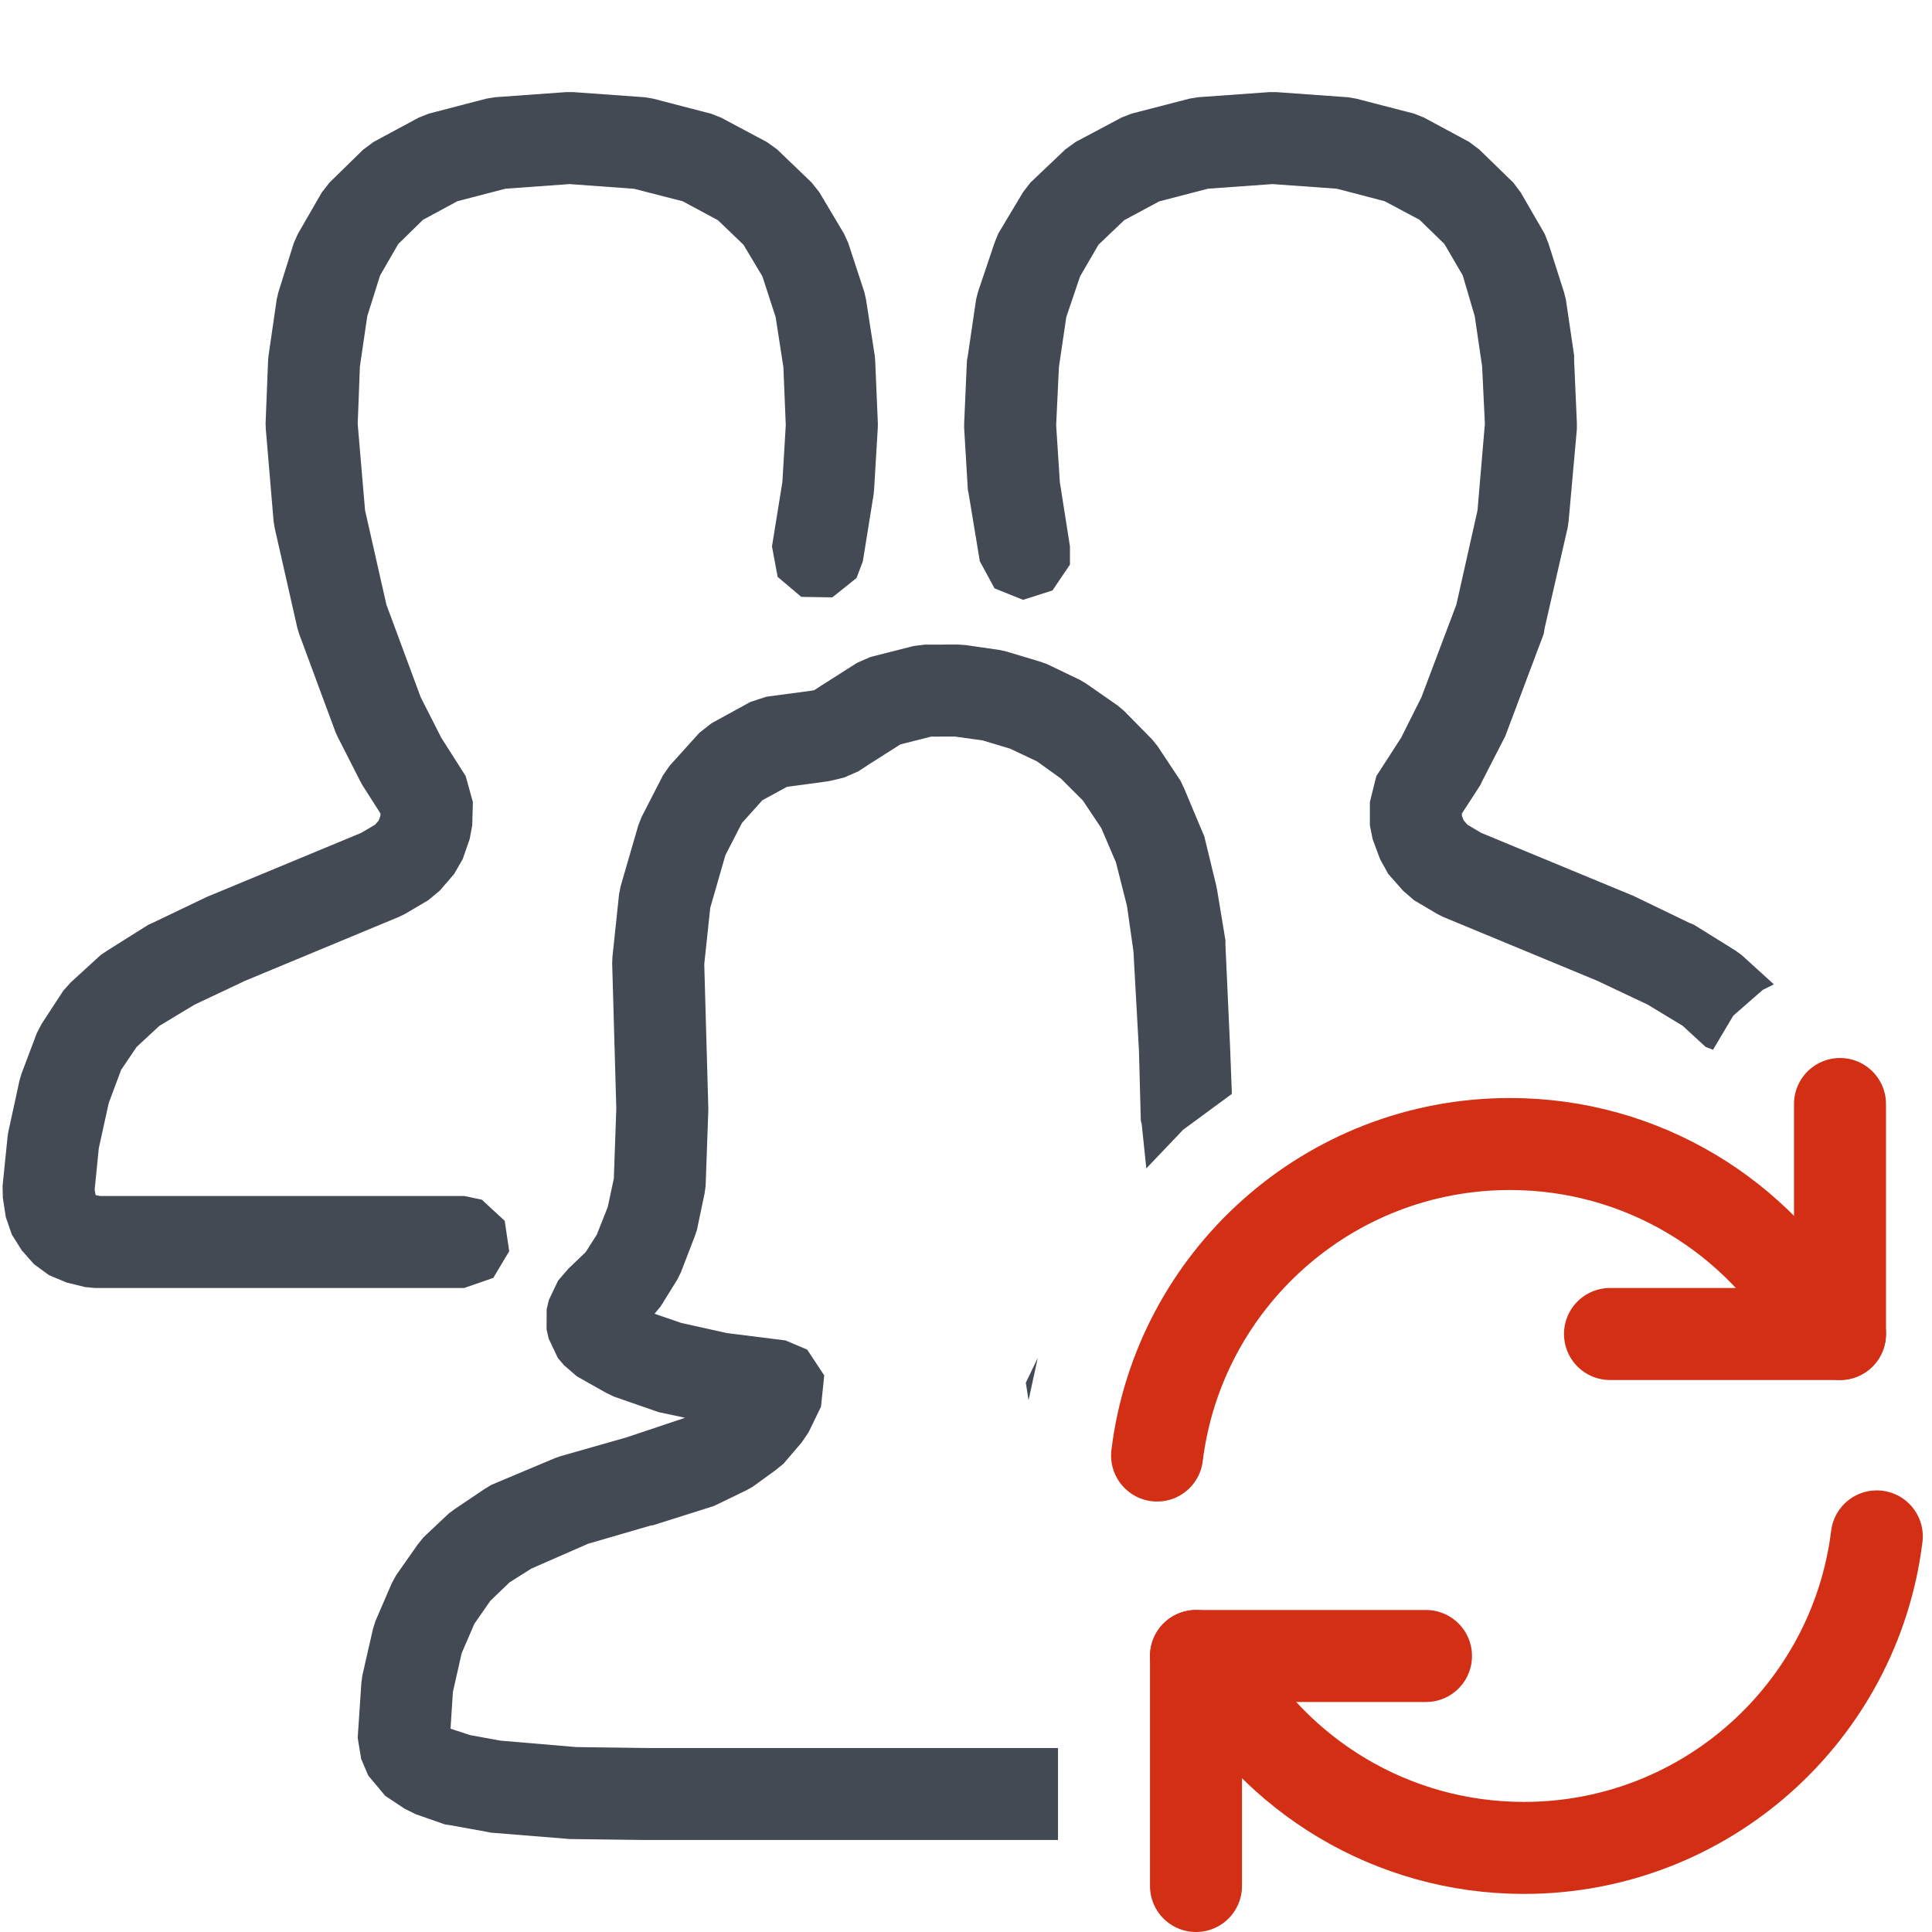
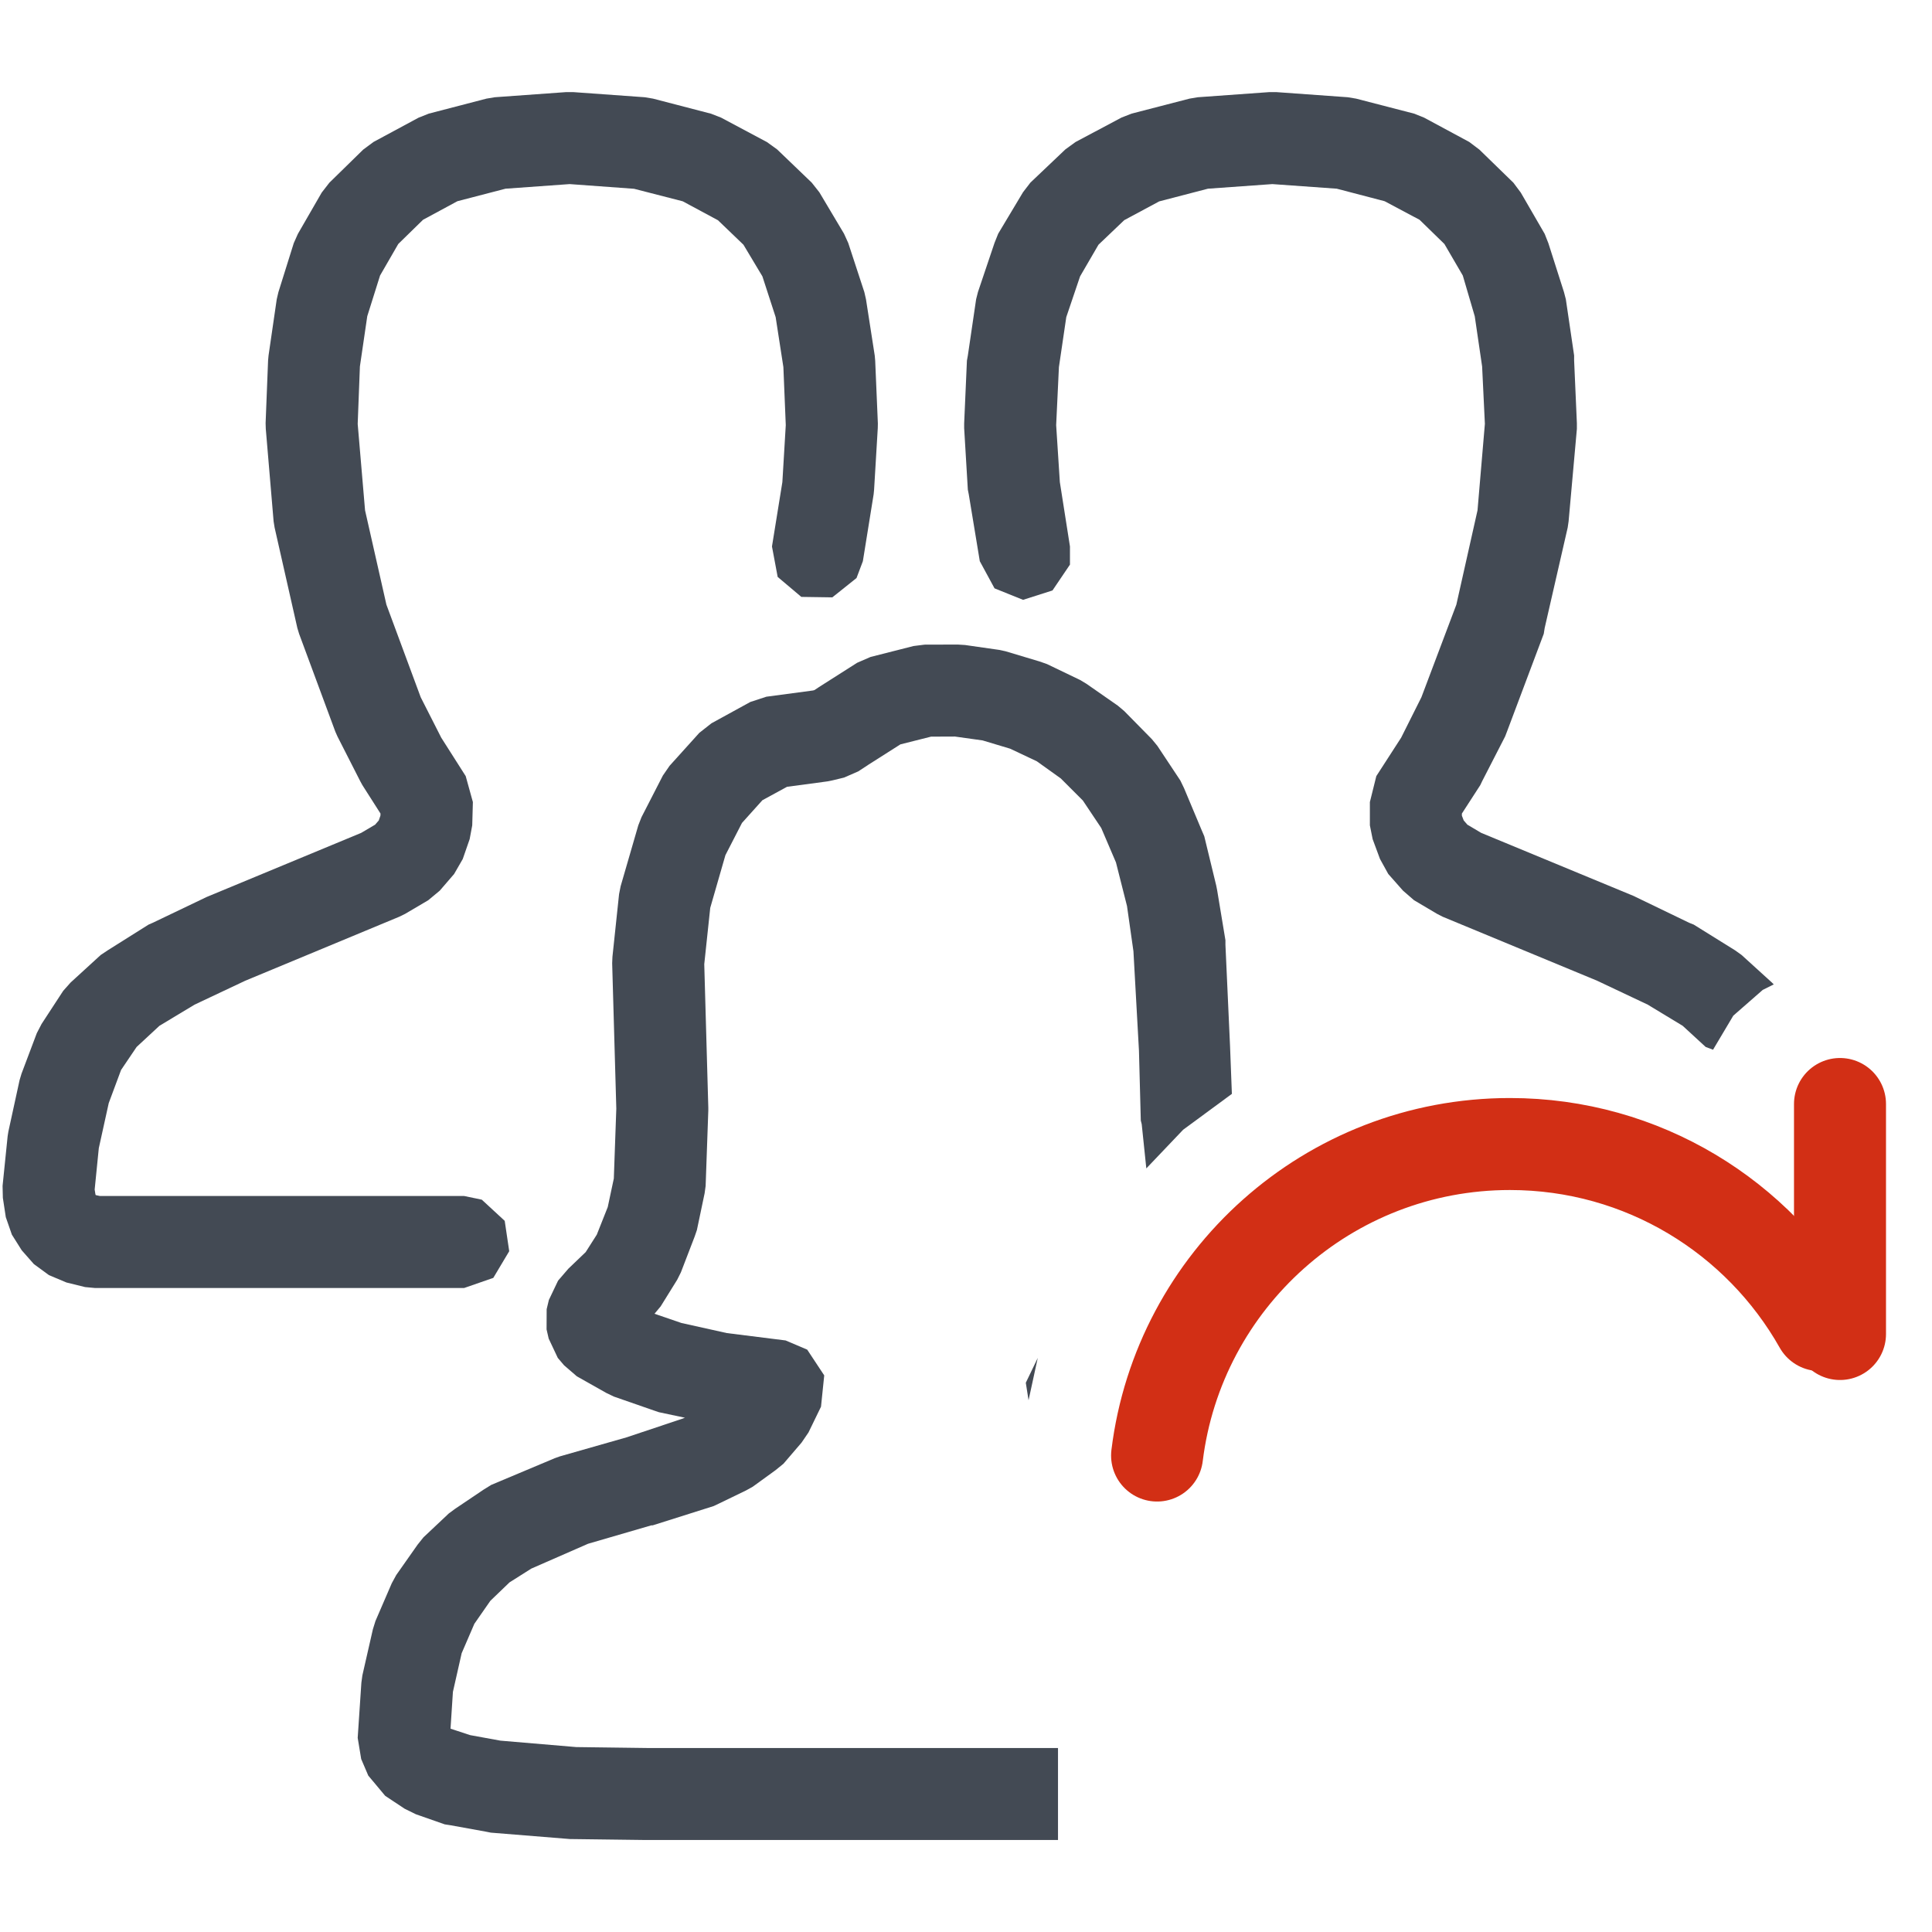
<svg xmlns="http://www.w3.org/2000/svg" version="1.1" id="Layer_1" x="0px" y="0px" width="21px" height="21px" viewBox="0 0 21 21" enable-background="new 0 0 21 21" xml:space="preserve">
  <g id="main">
    <g id="icon">
      <path d="M5.378,1.057L5.288,1.072L4.661,1.235L4.55,1.279L4.06,1.543L3.948,1.626L3.58,1.986L3.497,2.093L3.238,2.542L3.193,2.643L3.026,3.176L3.008,3.253L2.919,3.864L2.914,3.917L2.887,4.6L2.889,4.662L2.974,5.667L2.985,5.735L3.232,6.826L3.251,6.889L3.645,7.953L3.668,8.005L3.916,8.492L3.939,8.534L4.136,8.843L4.135,8.866L4.117,8.918L4.077,8.964L3.926,9.053L2.27,9.74L2.246,9.75L1.661,10.03L1.615,10.05L1.17,10.33L1.095,10.38L0.767,10.68L0.687,10.77L0.452,11.13L0.4,11.23L0.234,11.67L0.213,11.74L0.091,12.3L0.083,12.35L0.028,12.89L0.031,13.02L0.063,13.23L0.129,13.42L0.236,13.59L0.368,13.74L0.532,13.86L0.722,13.94L0.925,13.99L1.032,14L5.045,14L5.362,13.89L5.535,13.6L5.486,13.27L5.237,13.04L5.045,13L1.086,13L1.04,12.99L1.037,12.98L1.029,12.93L1.074,12.48L1.182,11.99L1.316,11.63L1.485,11.38L1.733,11.15L2.115,10.92L2.666,10.66L4.341,9.964L4.404,9.933L4.655,9.785L4.78,9.681L4.936,9.5L5.03,9.337L5.105,9.121L5.133,8.971L5.14,8.718L5.062,8.436L4.796,8.018L4.573,7.579L4.2,6.572L3.968,5.547L3.888,4.608L3.912,3.983L3.992,3.437L4.131,2.995L4.329,2.652L4.598,2.389L4.972,2.187L5.495,2.051L6.192,2.001L6.892,2.052L7.421,2.188L7.804,2.394L8.081,2.66L8.287,3.004L8.431,3.447L8.515,3.99L8.541,4.621L8.504,5.24L8.391,5.94L8.453,6.271L8.71,6.488L9.047,6.493L9.31,6.283L9.379,6.1L9.496,5.373L9.501,5.323L9.541,4.654L9.542,4.603L9.513,3.921L9.508,3.865L9.413,3.254L9.395,3.175L9.22,2.641L9.174,2.54L8.906,2.09L8.823,1.985L8.447,1.624L8.336,1.544L7.839,1.279L7.729,1.236L7.098,1.072L7.008,1.057L6.228,1.001L6.156,1.001zz" fill="#434A54" />
      <path d="M13.02,1.057L12.93,1.072L12.3,1.235L12.19,1.278L11.69,1.544L11.58,1.624L11.2,1.985L11.12,2.089L10.85,2.54L10.81,2.64L10.63,3.174L10.61,3.253L10.52,3.865L10.51,3.92L10.48,4.603L10.48,4.654L10.52,5.323L10.53,5.373L10.65,6.1L10.81,6.395L11.12,6.52L11.44,6.418L11.63,6.137L11.63,5.94L11.52,5.24L11.48,4.621L11.51,3.99L11.59,3.447L11.74,3.004L11.94,2.66L12.22,2.393L12.6,2.189L13.13,2.051L13.83,2.001L14.53,2.051L15.05,2.187L15.43,2.389L15.7,2.652L15.9,2.995L16.03,3.438L16.11,3.983L16.14,4.607L16.06,5.547L15.83,6.572L15.45,7.579L15.23,8.018L14.96,8.436L14.89,8.718L14.89,8.971L14.92,9.121L15,9.337L15.09,9.5L15.25,9.681L15.37,9.785L15.62,9.933L15.68,9.964L17.36,10.66L17.91,10.92L18.29,11.15L18.54,11.38L18.54,11.38L18.62,11.41L18.84,11.04L19.16,10.76L19.28,10.7L19.26,10.68L18.93,10.38L18.86,10.33L18.41,10.05L18.36,10.03L17.78,9.75L17.76,9.74L16.1,9.053L15.95,8.964L15.91,8.918L15.89,8.866L15.89,8.843L16.09,8.534L16.11,8.492L16.36,8.005L16.38,7.953L16.78,6.889L16.79,6.826L17.04,5.735L17.05,5.667L17.14,4.662L17.14,4.6L17.11,3.917L17.11,3.864L17.02,3.253L17,3.176L16.83,2.643L16.79,2.542L16.53,2.093L16.45,1.986L16.08,1.626L15.97,1.543L15.48,1.279L15.37,1.235L14.74,1.072L14.65,1.057L13.87,1.001L13.8,1.001zz" fill="#434A54" />
      <path d="M10.05,7.007L9.93,7.022L9.462,7.141L9.317,7.204L8.899,7.47L8.895,7.473L8.852,7.501L8.838,7.505L8.33,7.573L8.156,7.63L7.733,7.862L7.601,7.966L7.278,8.324L7.205,8.43L6.973,8.882L6.938,8.971L6.746,9.633L6.729,9.719L6.657,10.4L6.654,10.47L6.699,12.05L6.672,12.81L6.606,13.12L6.487,13.42L6.366,13.61L6.178,13.79L6.135,13.84L6.066,13.92L5.966,14.13L5.942,14.23L5.941,14.45L5.964,14.55L6.063,14.76L6.131,14.84L6.27,14.96L6.589,15.14L6.672,15.18L7.103,15.33L7.162,15.35L7.445,15.41L7.419,15.42L6.79,15.63L6.787,15.63L6.086,15.83L6.03,15.85L5.34,16.14L5.259,16.19L4.947,16.4L4.879,16.45L4.603,16.71L4.539,16.79L4.307,17.12L4.258,17.21L4.081,17.62L4.053,17.71L3.939,18.21L3.928,18.29L3.888,18.89L3.926,19.12L4.003,19.3L4.187,19.52L4.398,19.66L4.52,19.72L4.834,19.83L4.899,19.84L5.285,19.91L5.335,19.92L6.2,19.99L6.232,19.99L7.016,20L7.024,20L9.895,20L9.933,20L10.18,20L10.22,20L11.5,20L11.5,19L10.22,19L10.18,19L9.933,19L9.895,19L7.031,19L6.264,18.99L5.439,18.92L5.11,18.86L4.897,18.79L4.923,18.39L5.018,17.97L5.156,17.65L5.33,17.4L5.538,17.2L5.775,17.05L6.392,16.78L7.079,16.58L7.094,16.58L7.758,16.37L7.821,16.34L8.11,16.2L8.182,16.16L8.43,15.98L8.516,15.91L8.713,15.68L8.788,15.57L8.924,15.29L8.959,14.95L8.774,14.67L8.539,14.57L7.901,14.49L7.406,14.38L7.114,14.28L7.181,14.2L7.361,13.91L7.401,13.83L7.551,13.44L7.575,13.37L7.659,12.97L7.67,12.89L7.699,12.07L7.699,12.04L7.655,10.48L7.72,9.868L7.885,9.295L8.065,8.945L8.287,8.698L8.555,8.552L8.996,8.493L9.05,8.482L9.174,8.452L9.328,8.385L9.437,8.314L9.437,8.313L9.441,8.311L9.787,8.091L10.12,8.007L10.38,8.006L10.68,8.048L10.98,8.138L11.27,8.275L11.53,8.461L11.77,8.701L11.97,9L12.13,9.374L12.25,9.848L12.32,10.34L12.38,11.42L12.4,12.18L12.41,12.22L12.46,12.7L12.86,12.28L13.39,11.89L13.37,11.37L13.37,11.37L13.32,10.27L13.32,10.22L13.23,9.677L13.22,9.626L13.09,9.09L13.06,9.02L12.87,8.567L12.83,8.484L12.58,8.107L12.52,8.034L12.22,7.729L12.15,7.67L11.81,7.433L11.74,7.391L11.38,7.218L11.3,7.19L10.93,7.079L10.86,7.064L10.49,7.011L10.41,7.006zM11.15,15.03L11.18,15.22L11.28,14.76zz" fill="#434A54" />
    </g>
    <g id="overlay">
      <path d="M12.577,15.821c0.235,-1.909,1.863,-3.386,3.835,-3.386c1.445,0,2.705,0.793,3.368,1.968" fill="none" stroke="#D22F15" stroke-width="1" stroke-linecap="round" stroke-miterlimit="10" stroke-linejoin="round" />
      <line x1="20" y1="14.5" x2="20" y2="12" fill="none" stroke="#D22F15" stroke-width="1" stroke-linecap="round" stroke-miterlimit="10" stroke-linejoin="round" />
-       <line x1="20" y1="14.5" x2="17.5" y2="14.5" fill="none" stroke="#D22F15" stroke-width="1" stroke-linecap="round" stroke-miterlimit="10" stroke-linejoin="round" />
-       <path d="M20.4,16.7c-0.235,1.909,-1.863,3.386,-3.835,3.386c-1.445,0,-2.705,-0.793,-3.368,-1.968" fill="none" stroke="#D22F15" stroke-width="1" stroke-linecap="round" stroke-miterlimit="10" stroke-linejoin="round" />
-       <line x1="13" y1="18" x2="13" y2="20.5" fill="none" stroke="#D22F15" stroke-width="1" stroke-linecap="round" stroke-miterlimit="10" stroke-linejoin="round" />
-       <line x1="13" y1="18" x2="15.5" y2="18" fill="none" stroke="#D22F15" stroke-width="1" stroke-linecap="round" stroke-miterlimit="10" stroke-linejoin="round" />
    </g>
  </g>
</svg>